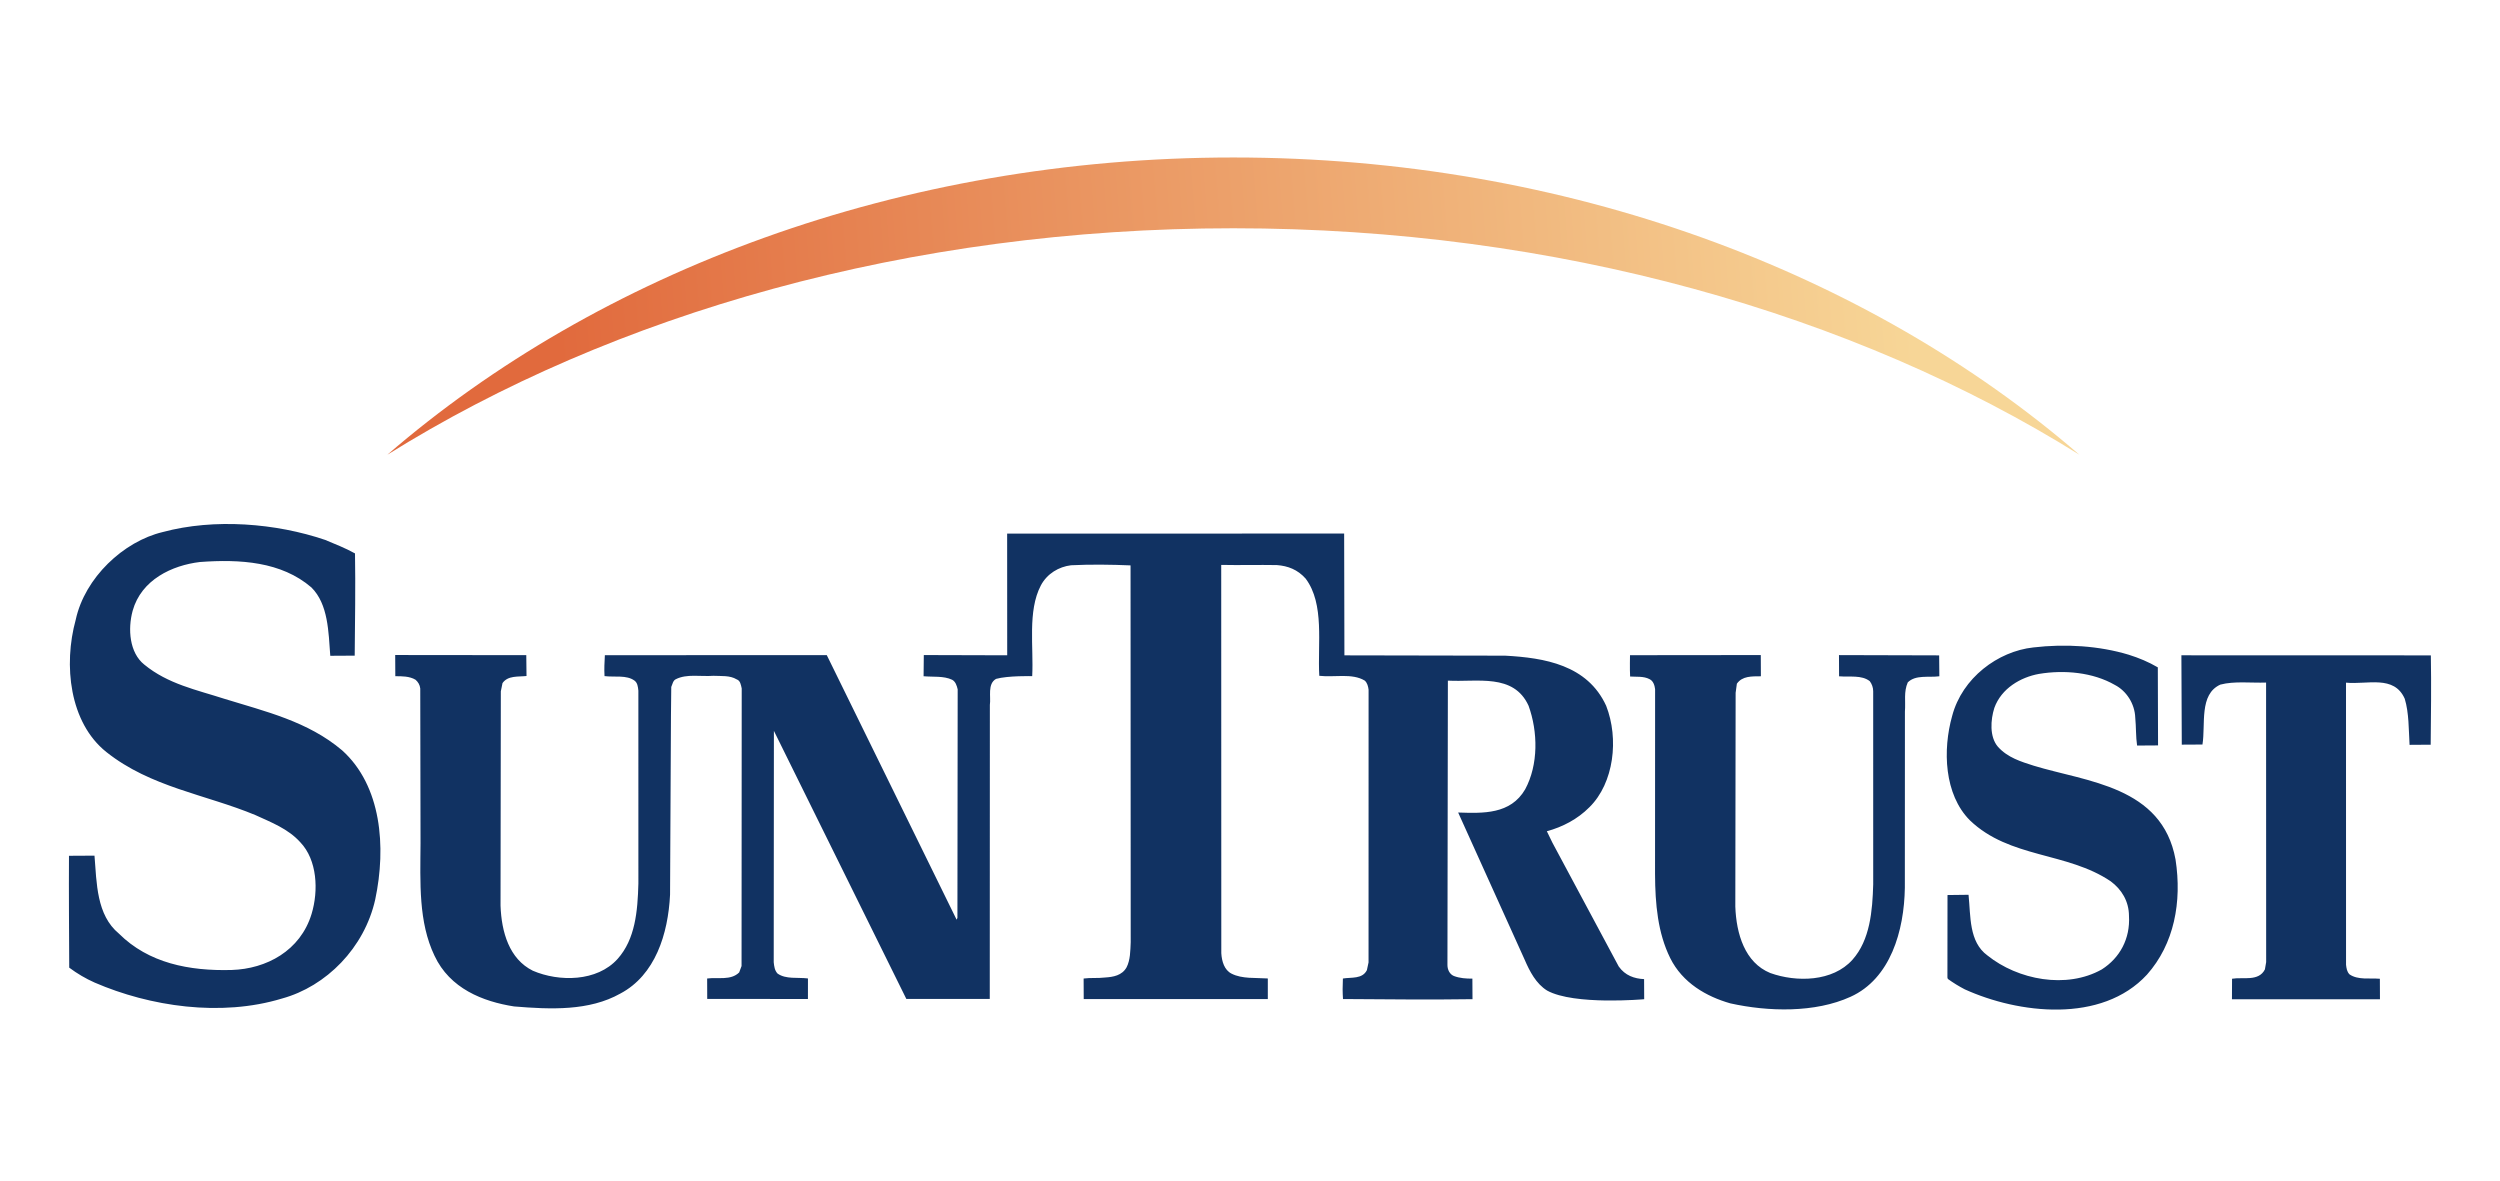
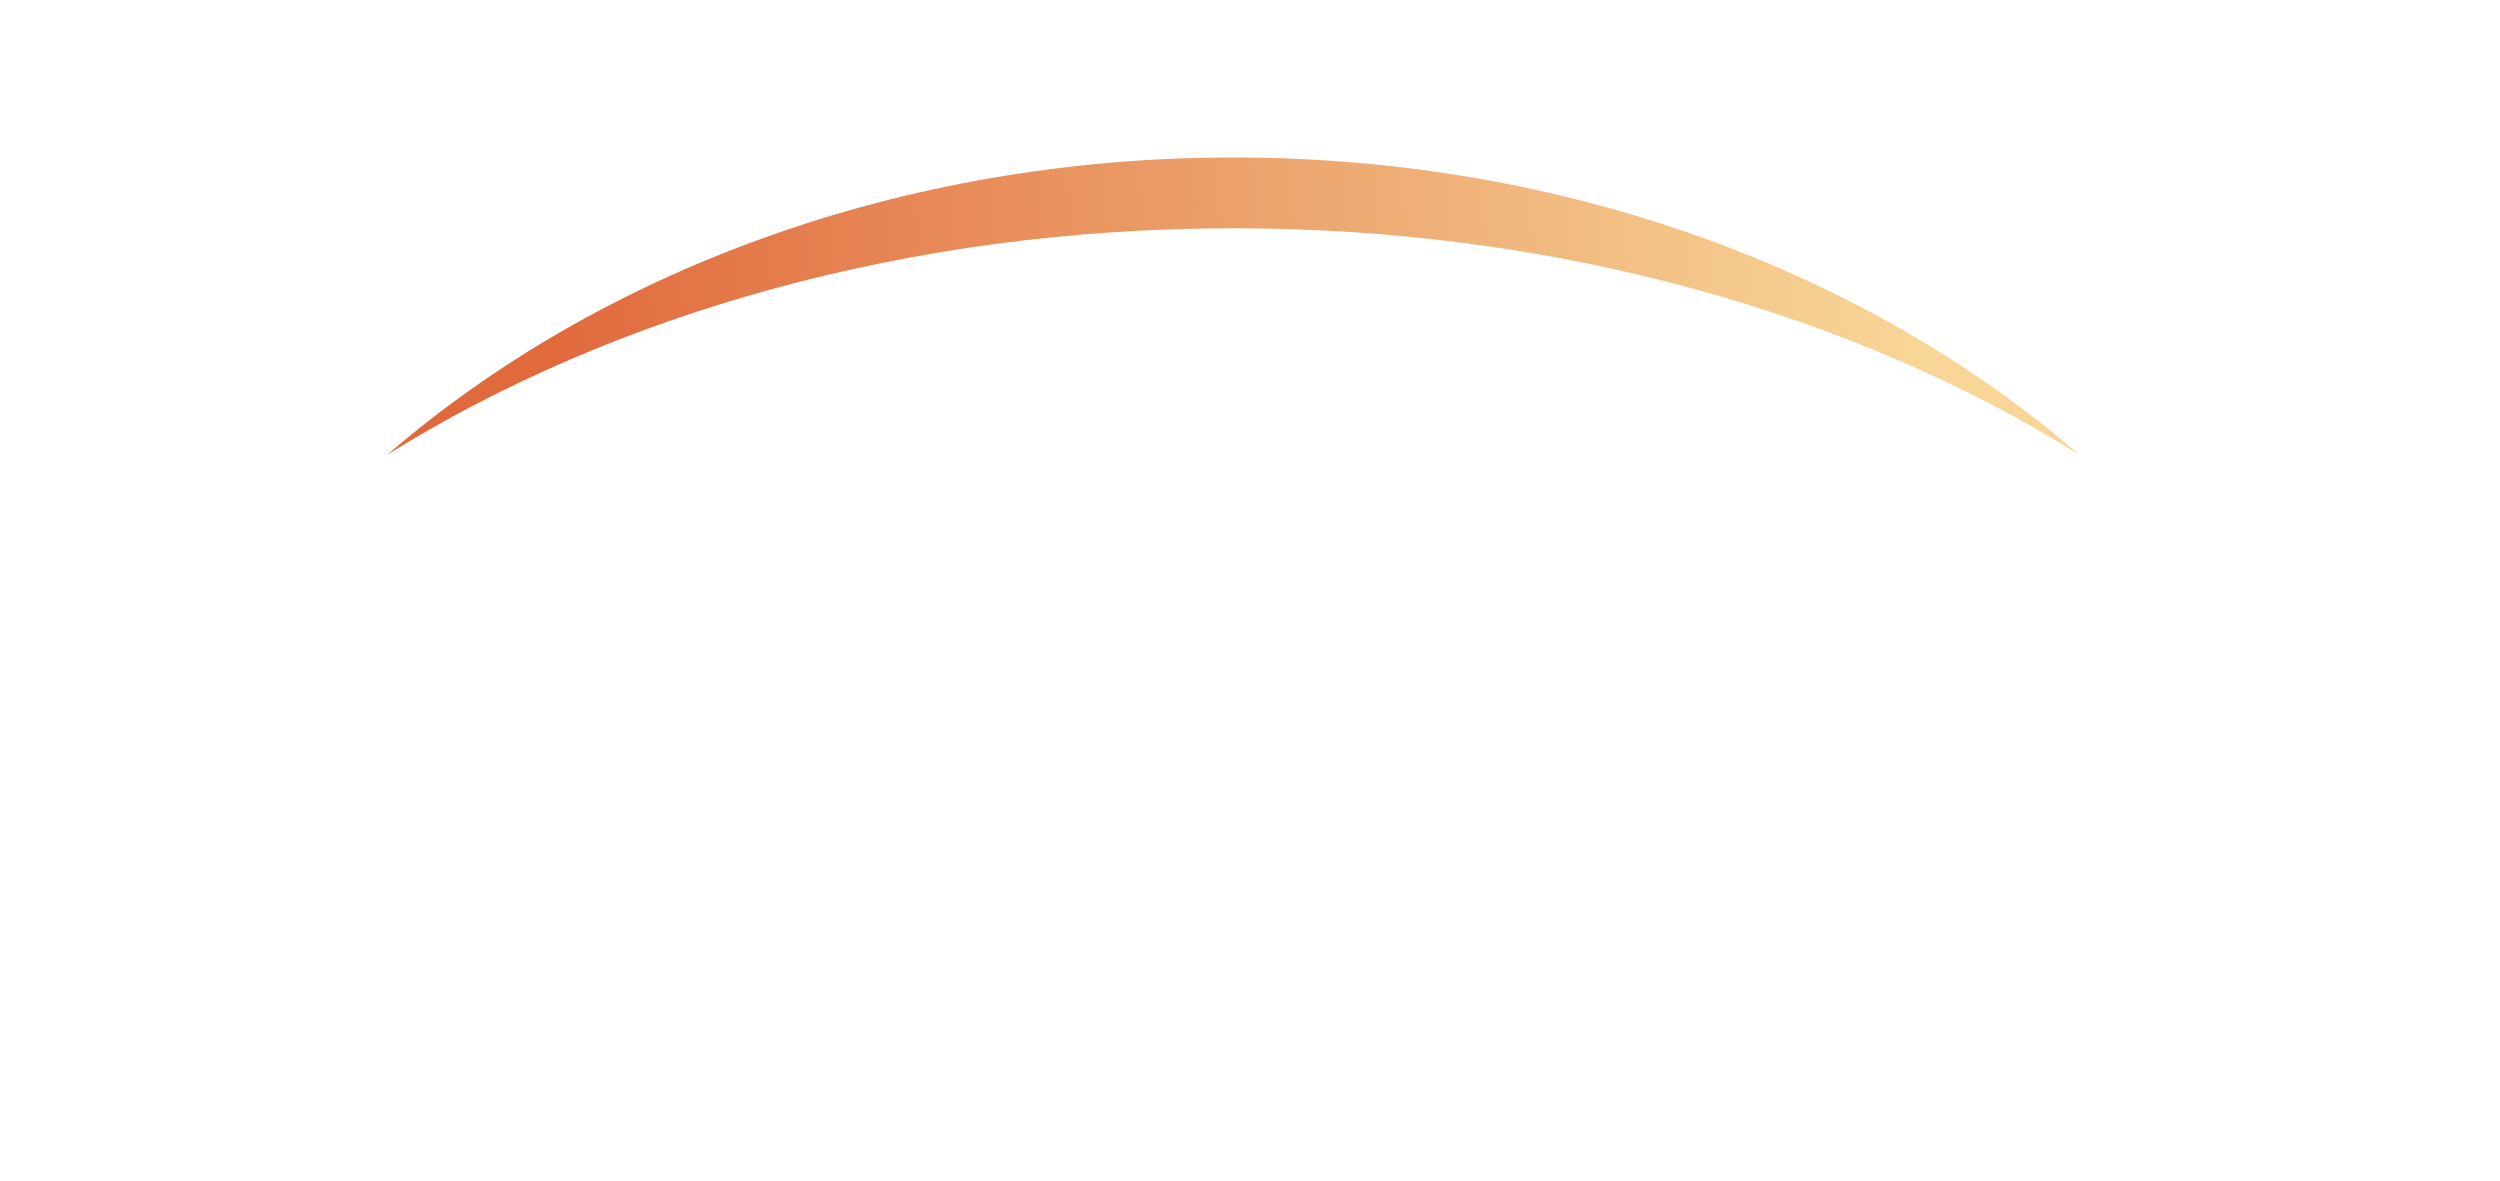
<svg xmlns="http://www.w3.org/2000/svg" width="127" height="60" viewBox="0 0 127 60" fill="none">
-   <path fill-rule="evenodd" clip-rule="evenodd" d="M18.034 28.114C18.063 29.784 18.034 31.589 18.019 33.307L16.778 33.314C16.686 32.107 16.68 30.697 15.819 29.841C14.291 28.528 12.192 28.4 10.156 28.55C8.741 28.72 7.181 29.446 6.739 31.026C6.485 31.955 6.575 33.16 7.328 33.76C8.532 34.751 9.992 35.045 11.408 35.502C13.469 36.141 15.635 36.64 17.377 38.115C19.379 39.914 19.628 43.02 19.062 45.691C18.515 48.151 16.574 50.11 14.326 50.725C11.222 51.669 7.62 51.131 4.808 49.915C4.353 49.713 3.921 49.459 3.517 49.157C3.509 47.256 3.493 45.398 3.504 43.474L4.8 43.467C4.913 44.858 4.899 46.483 6.04 47.427C7.546 48.927 9.605 49.334 11.77 49.275C13.526 49.22 15.258 48.306 15.829 46.426C16.187 45.242 16.117 43.687 15.255 42.787C14.632 42.096 13.772 41.774 12.978 41.408C10.444 40.353 7.657 39.997 5.399 38.2C3.527 36.703 3.214 33.782 3.847 31.482C4.309 29.346 6.273 27.503 8.264 27.029C10.896 26.32 14.026 26.581 16.517 27.427C17.009 27.633 17.54 27.839 18.034 28.114ZM68.296 33.292L76.461 33.308C78.453 33.415 80.642 33.775 81.594 35.856C82.246 37.523 81.996 39.774 80.74 41.009C80.14 41.615 79.371 42.014 78.58 42.227L78.861 42.806L82.231 49.096C82.555 49.557 83.027 49.718 83.52 49.739L83.525 50.76C83.525 50.76 79.97 51.08 78.594 50.321C78.035 49.975 77.711 49.352 77.452 48.751L74.074 41.276C75.338 41.317 76.733 41.377 77.478 40.099C78.157 38.842 78.128 37.172 77.652 35.853C76.894 34.187 75.031 34.661 73.552 34.576L73.53 49.024C73.531 49.256 73.639 49.489 73.855 49.58C74.155 49.694 74.477 49.717 74.797 49.714L74.803 50.758C72.66 50.792 70.431 50.764 68.224 50.751C68.201 50.404 68.2 50.103 68.219 49.709C68.647 49.636 69.204 49.749 69.438 49.284L69.522 48.89L69.524 35.038C69.503 34.875 69.46 34.689 69.329 34.574C68.685 34.184 67.771 34.419 67.02 34.331C66.927 32.708 67.297 30.687 66.328 29.394C65.919 28.933 65.426 28.749 64.867 28.706C63.946 28.689 62.96 28.717 62.038 28.697L62.042 48.42C62.066 48.837 62.196 49.277 62.562 49.461C63.099 49.736 63.784 49.663 64.405 49.706V50.751H55.053L55.048 49.709C55.413 49.66 55.755 49.704 56.141 49.657C56.547 49.631 56.997 49.558 57.23 49.141C57.422 48.768 57.42 48.304 57.44 47.865L57.432 28.722C56.468 28.681 55.418 28.665 54.411 28.715C53.79 28.789 53.191 29.14 52.873 29.744C52.193 31.048 52.515 32.864 52.436 34.348C52.436 34.348 51.193 34.319 50.6 34.487C50.152 34.743 50.347 35.393 50.285 35.81L50.28 50.746H46.042L39.314 37.127L39.305 48.881C39.328 49.089 39.35 49.297 39.5 49.457C39.93 49.758 40.508 49.639 41.044 49.705L41.043 50.749L35.927 50.745L35.923 49.708C36.48 49.636 37.123 49.819 37.55 49.4L37.671 49.075L37.679 34.972C37.636 34.787 37.613 34.578 37.42 34.51C37.077 34.303 36.648 34.351 36.239 34.331C35.597 34.379 34.89 34.221 34.334 34.503C34.184 34.572 34.164 34.759 34.1 34.897L34.085 36.337L34.039 45.45C33.941 47.445 33.286 49.537 31.511 50.474C29.929 51.363 27.98 51.282 26.114 51.127C24.527 50.88 22.852 50.217 22.073 48.551C21.253 46.838 21.35 44.842 21.363 42.848L21.349 34.973C21.327 34.787 21.241 34.649 21.111 34.532C20.81 34.348 20.402 34.351 20.082 34.352L20.076 33.275L26.735 33.282L26.747 34.341C26.318 34.389 25.804 34.306 25.527 34.702L25.442 35.12L25.427 46.004C25.475 47.35 25.867 48.717 27.07 49.314C28.401 49.886 30.33 49.877 31.375 48.712C32.27 47.711 32.393 46.294 32.43 44.88L32.429 35.086C32.407 34.877 32.385 34.691 32.234 34.576C31.825 34.276 31.226 34.412 30.71 34.346C30.688 33.952 30.708 33.68 30.727 33.284L42 33.28L48.596 46.72L48.637 46.628L48.65 35.018C48.606 34.832 48.542 34.625 48.369 34.532C47.94 34.326 47.389 34.398 46.918 34.353L46.929 33.277L51.166 33.289L51.163 27.108L68.283 27.104L68.296 33.292ZM109.617 33.902L109.629 37.867L108.564 37.874C108.497 37.433 108.517 36.923 108.471 36.459C108.446 35.741 108.015 35.093 107.435 34.795C106.318 34.151 104.859 34.02 103.576 34.235C102.654 34.403 101.671 34.964 101.312 35.963C101.121 36.566 101.06 37.426 101.492 37.933C101.986 38.488 102.672 38.693 103.317 38.899C106 39.721 109.837 39.932 110.517 43.663C110.849 45.816 110.452 47.953 109.065 49.513C106.762 52.008 102.538 51.498 99.809 50.258C99.512 50.104 99.224 49.927 98.95 49.729L98.929 49.659L98.933 45.468L100.002 45.455C100.115 46.544 100.014 47.843 100.959 48.535C102.508 49.779 104.975 50.255 106.77 49.247C107.689 48.662 108.221 47.686 108.152 46.526C108.148 45.786 107.782 45.183 107.222 44.769C105.007 43.273 102.095 43.612 100.073 41.675C98.759 40.359 98.685 38.086 99.17 36.369C99.677 34.44 101.492 33.086 103.292 32.89C104.919 32.698 106.634 32.805 108.138 33.26C108.651 33.42 109.144 33.625 109.617 33.902ZM89.448 33.277L89.453 34.355C88.987 34.359 88.511 34.336 88.233 34.732L88.17 35.195L88.154 46.052C88.203 47.443 88.639 48.901 89.928 49.429C91.259 49.907 93.102 49.877 94.104 48.756C94.999 47.754 95.121 46.268 95.159 44.924L95.158 35.112C95.158 34.928 95.091 34.742 94.984 34.604C94.577 34.28 93.962 34.401 93.425 34.356C93.425 34.356 93.423 33.651 93.42 33.279L98.509 33.293L98.519 34.355C97.962 34.427 97.319 34.268 96.915 34.664C96.702 35.152 96.811 35.614 96.77 36.15L96.766 45.101C96.733 47.282 96.036 49.72 94.007 50.637C92.209 51.458 89.83 51.4 87.898 50.97C86.698 50.628 85.473 49.938 84.845 48.666C84.217 47.395 84.083 45.933 84.076 44.404L84.079 35.009C84.056 34.823 83.991 34.593 83.797 34.501C83.496 34.34 83.111 34.39 82.81 34.367C82.789 34.019 82.804 33.284 82.804 33.284L89.448 33.277ZM123.487 33.293C123.514 34.824 123.493 36.348 123.479 37.831L122.406 37.838C122.36 37.073 122.379 36.215 122.161 35.497C121.619 34.271 120.251 34.788 119.177 34.679L119.179 49.011C119.202 49.197 119.223 49.359 119.353 49.496C119.784 49.796 120.383 49.677 120.897 49.721L120.902 50.764H113.383L113.388 49.72C113.944 49.624 114.738 49.876 115.057 49.246L115.121 48.876L115.117 34.674C114.367 34.701 113.499 34.59 112.794 34.778C111.702 35.272 112.052 36.801 111.885 37.822L110.834 37.828L110.815 33.289L123.487 33.293Z" fill="#113262" />
  <path fill-rule="evenodd" clip-rule="evenodd" d="M62.655 8C79.591 8 94.89 13.82 105.631 23.1C94.18 15.95 79.12 11.596 62.655 11.596C46.19 11.596 31.129 15.95 19.678 23.1C30.42 13.82 45.719 8 62.655 8Z" fill="url(#paint0_linear_447_5261)" />
  <defs>
    <linearGradient id="paint0_linear_447_5261" x1="97.001" y1="14" x2="28.5" y2="19.5" gradientUnits="userSpaceOnUse">
      <stop stop-color="#F7D697" />
      <stop offset="1" stop-color="#E16A3D" />
    </linearGradient>
  </defs>
</svg>